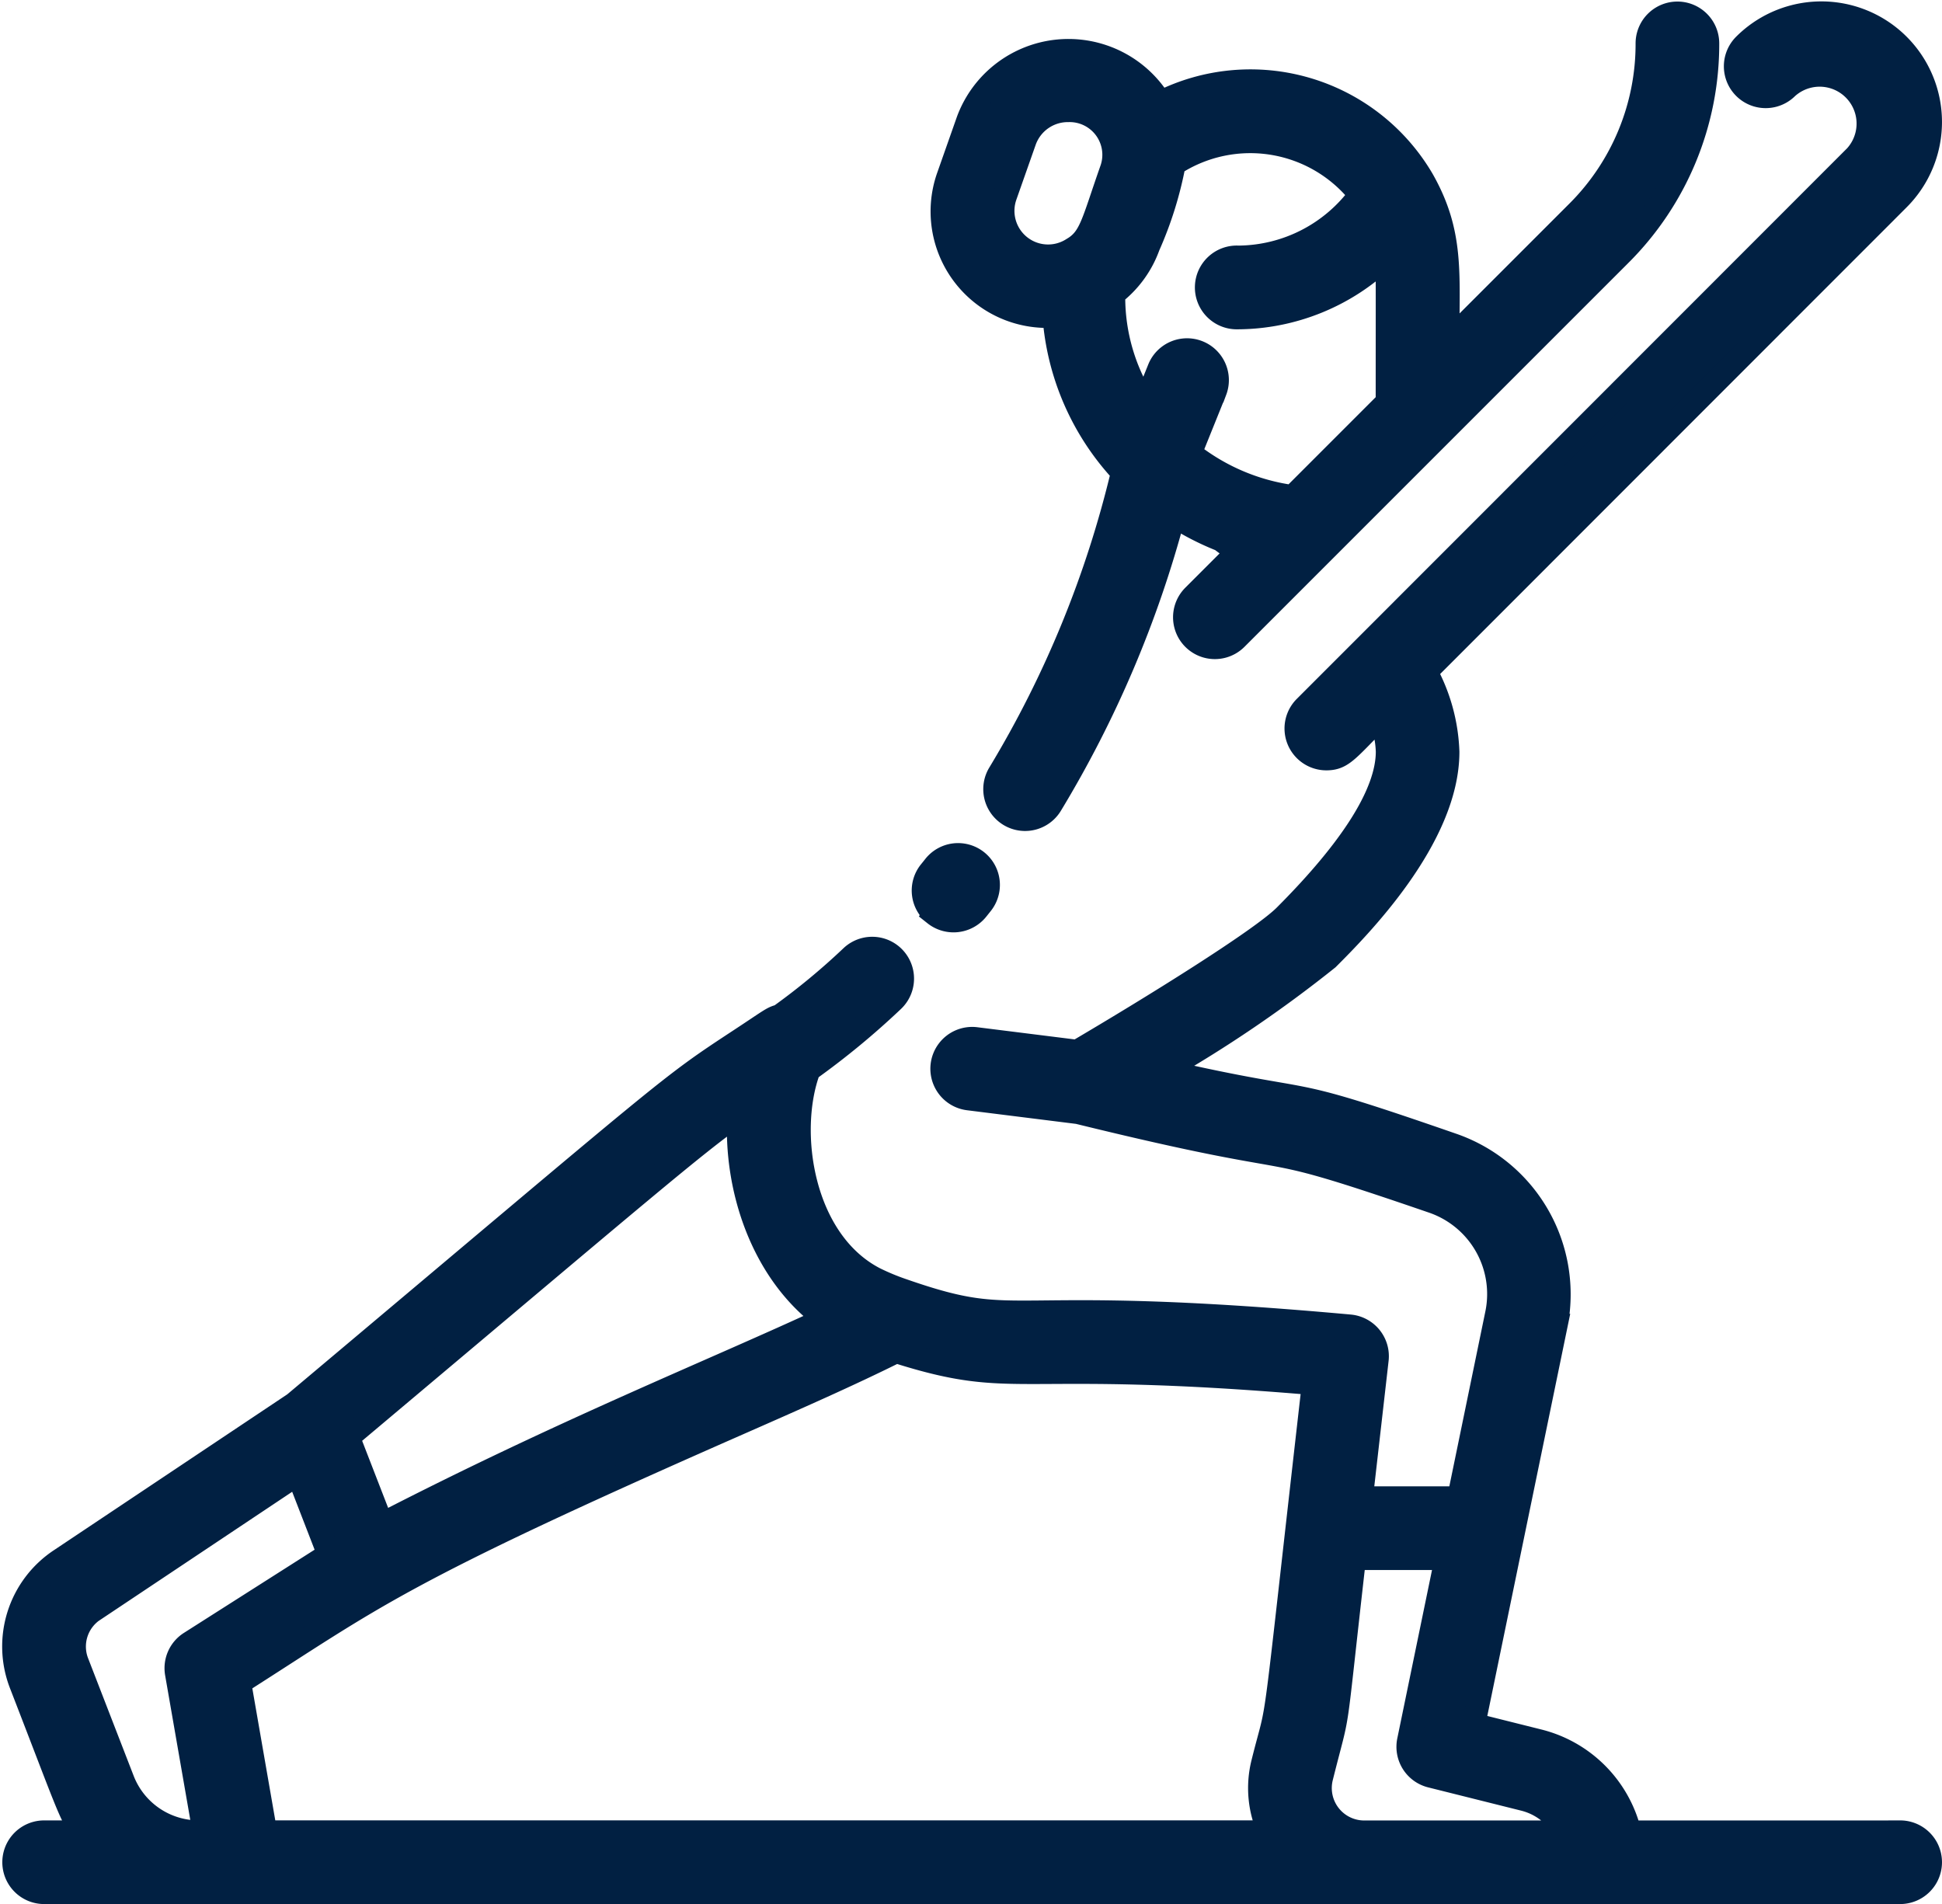
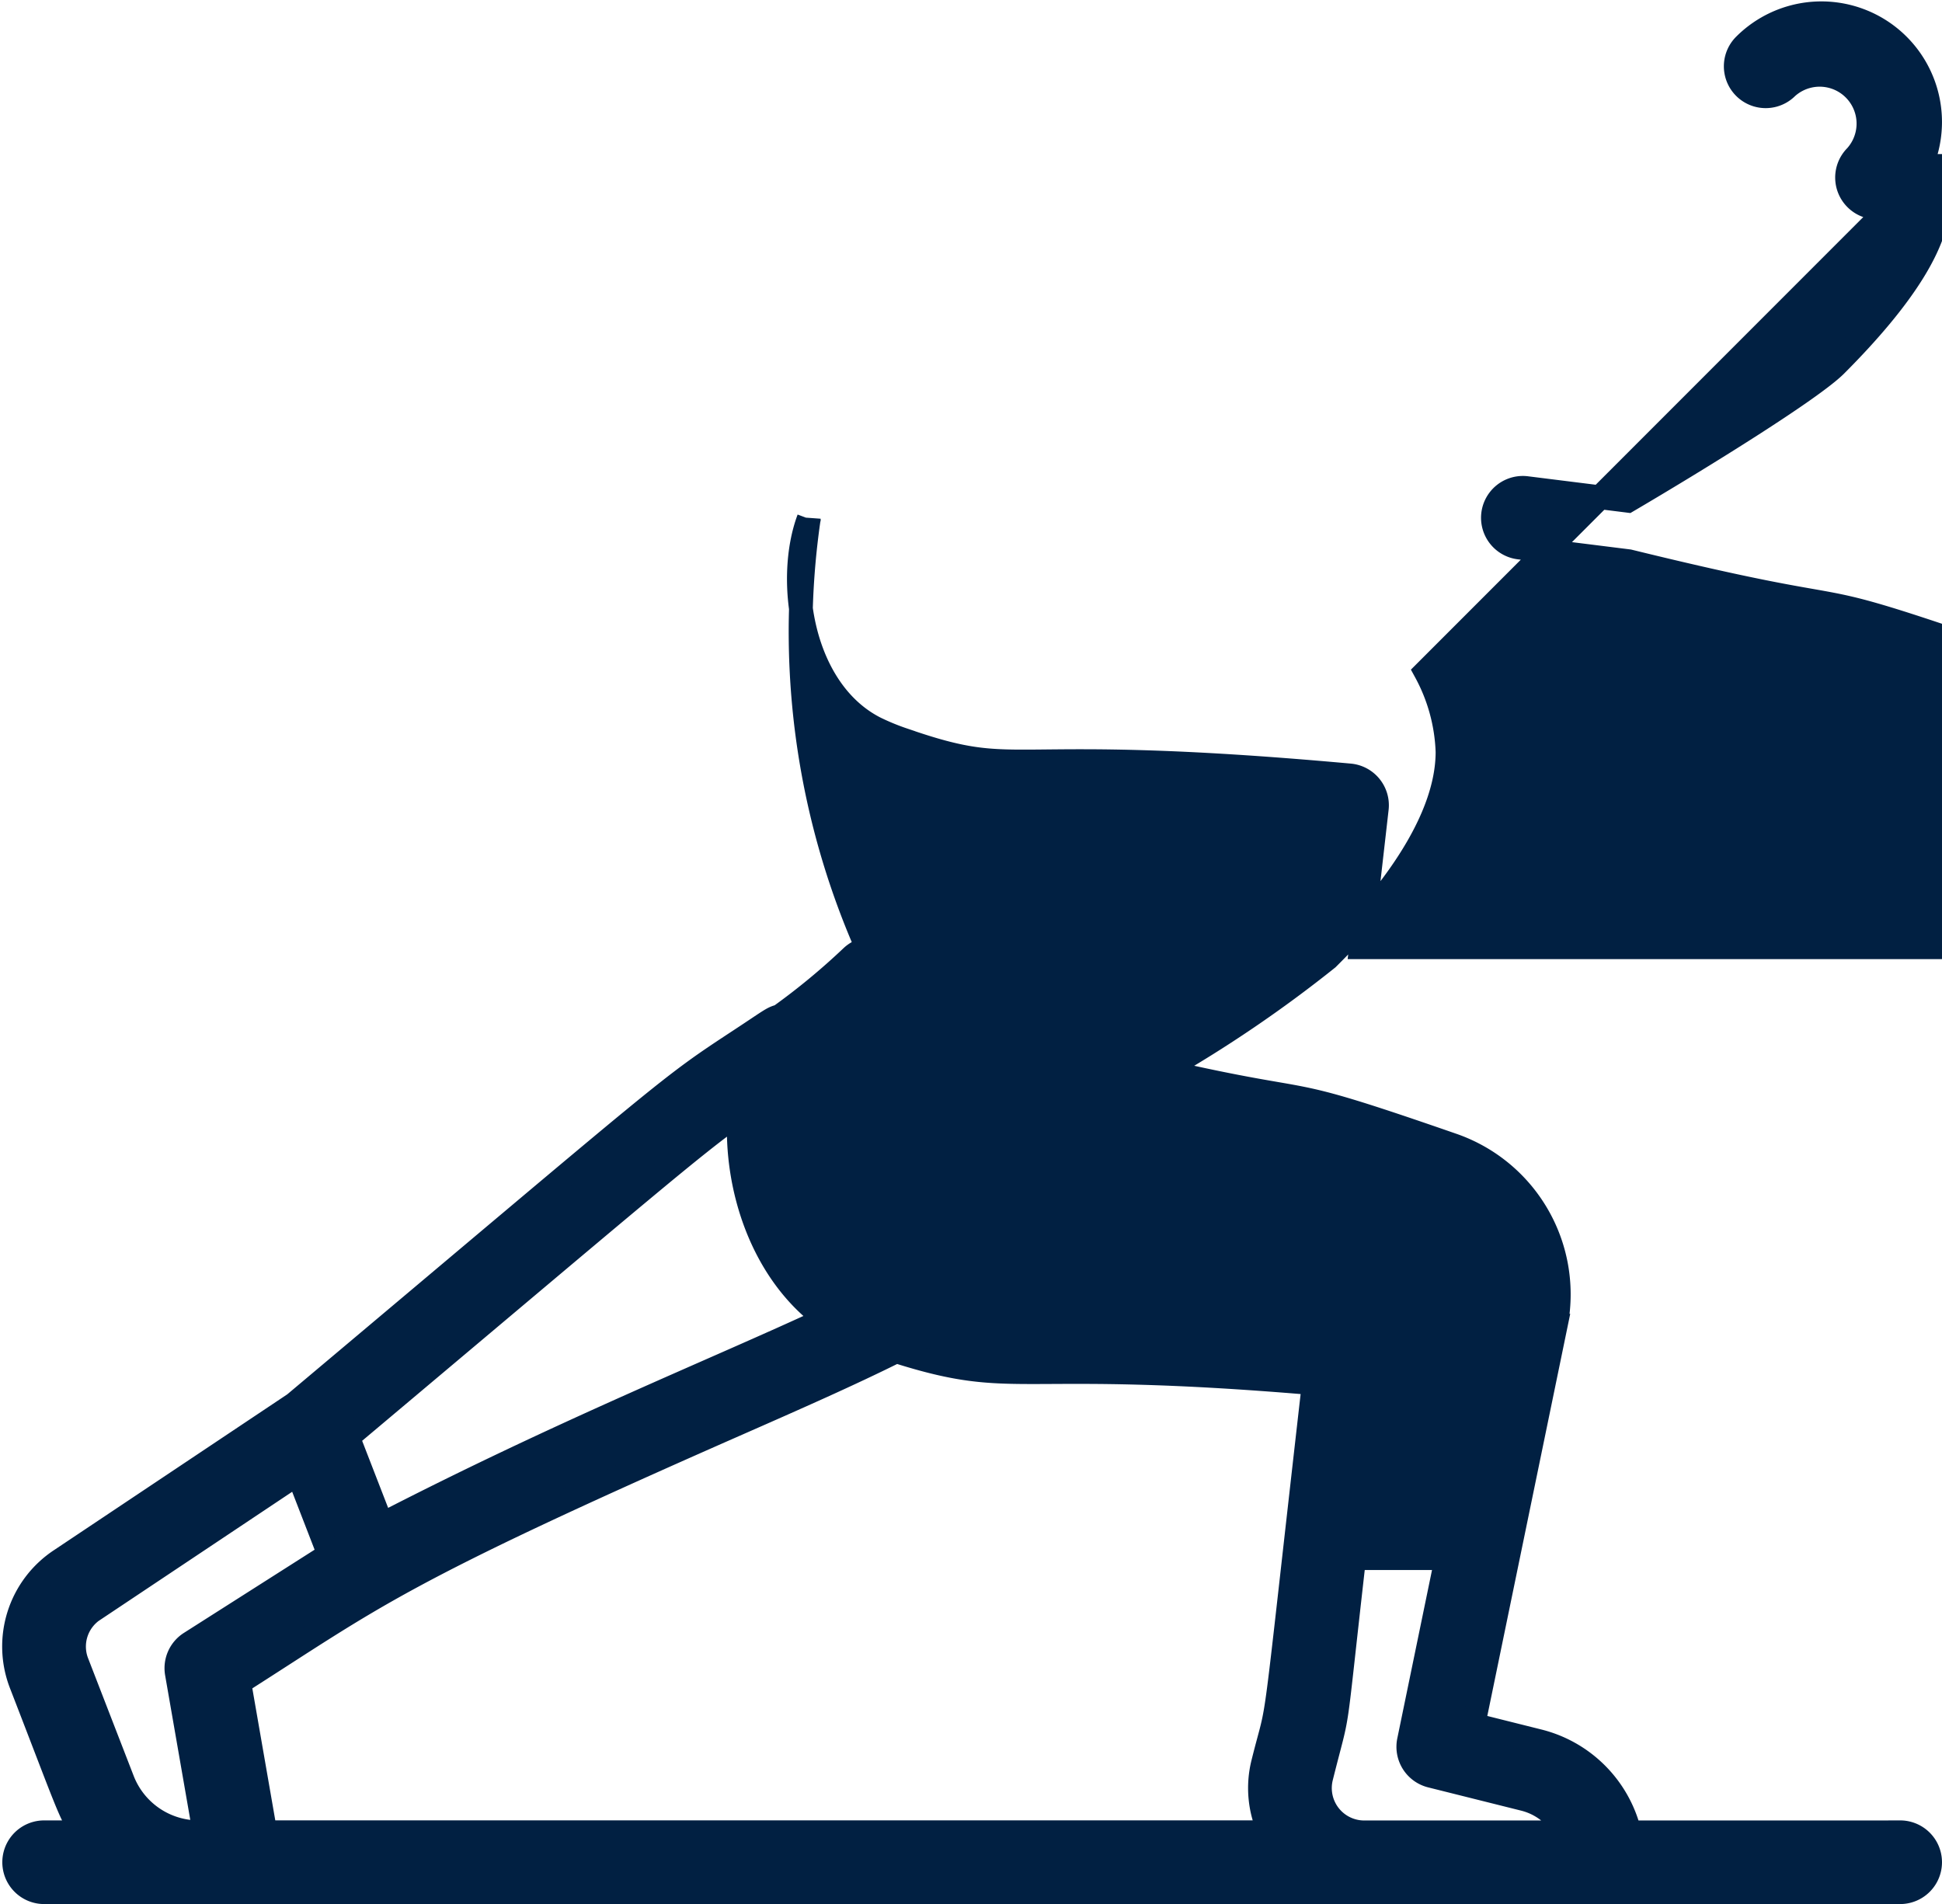
<svg xmlns="http://www.w3.org/2000/svg" width="81.701" height="80.102" viewBox="0 0 81.701 80.102">
  <g id="yoga_1_" data-name="yoga (1)" transform="translate(0.593 -4.414)">
-     <path id="Path_5133" data-name="Path 5133" d="M79.348,81.5H67.961a5.251,5.251,0,0,0-3.831-3.843l-2.738-.685,3.461-16.786a6.647,6.647,0,0,0-4.334-7.6c-7.744-2.687-5.1-1.5-12.219-3.124a54.158,54.158,0,0,0,6.959-4.728c1.248-1.25,5.046-5.053,5.046-8.691a7.583,7.583,0,0,0-.922-3.369L79.268,12.78A4.572,4.572,0,1,0,72.8,6.313a1.259,1.259,0,0,0,1.781,1.781,2.053,2.053,0,0,1,2.9,2.9L54.314,34.172a1.261,1.261,0,0,0,.891,2.15c.683,0,.881-.36,2.271-1.749a4.248,4.248,0,0,1,.312,1.46c0,1.722-1.45,4.048-4.316,6.918-1.02,1.02-5.652,3.888-8.747,5.707l-4.261-.533a1.259,1.259,0,0,0-.312,2.5l4.612.577c10.711,2.627,6.5.857,14.952,3.763a4.121,4.121,0,0,1,2.673,4.709l-1.6,7.768H56.664l.665-5.828a1.26,1.26,0,0,0-1.138-1.4c-15.031-1.364-13.622.292-18.78-1.5a9.811,9.811,0,0,1-1.211-.5c-3.079-1.594-3.741-6.209-2.768-8.8A32.975,32.975,0,0,0,36.965,46.5a1.259,1.259,0,0,0-1.727-1.834,28.6,28.6,0,0,1-3.025,2.5c-.317.074-.405.178-1.658,1-3.131,2.058-2.524,1.658-18.763,15.308L1.956,70.043A4.357,4.357,0,0,0,.3,75.273c2.039,5.261,2.036,5.42,2.6,6.224H1.264a1.259,1.259,0,1,0,0,2.519H79.348a1.259,1.259,0,1,0,0-2.519ZM30.508,51.237c-.2,3.185,1.006,6.753,3.639,8.656-4.683,2.179-10.967,4.68-18.676,8.655l-1.424-3.673C26.524,54.386,28.61,52.567,30.508,51.237ZM3.354,72.139,11.94,66.41l1.317,3.4L7.411,73.531a1.259,1.259,0,0,0-.564,1.278l1.162,6.678a3.432,3.432,0,0,1-3.443-2.179L2.65,74.363a1.853,1.853,0,0,1,.7-2.224ZM9.473,75.2c5.727-3.647,6.583-4.566,20.863-10.846,2.575-1.132,4.821-2.122,6.773-3.095,5.171,1.642,4.8.256,17.571,1.347C52.847,78.676,53.3,75.549,52.548,78.569a4.352,4.352,0,0,0,.284,2.927H10.568ZM56.8,81.5a1.864,1.864,0,0,1-1.808-2.316c.807-3.229.456-1.086,1.384-9.22h3.89l-1.584,7.682a1.259,1.259,0,0,0,.928,1.476l3.91.978a2.737,2.737,0,0,1,1.771,1.4Z" transform="translate(0)" fill="#012042" stroke="#012042" stroke-width="1" />
-     <path id="Path_5134" data-name="Path 5134" d="M252.731,17.7a10.787,10.787,0,0,0,2.882,6.589,44.32,44.32,0,0,1-5.187,12.669,1.259,1.259,0,0,0,2.148,1.315,46.426,46.426,0,0,0,5.178-12.182,11.249,11.249,0,0,0,1.992,1.027l.7.526-1.85,1.85a1.259,1.259,0,0,0,1.781,1.781l16.146-16.146a12.488,12.488,0,0,0,3.682-8.888,1.259,1.259,0,0,0-2.519,0,9.986,9.986,0,0,1-2.944,7.107l-5.469,5.469c0-2.925.215-4.594-1.062-6.843a8.379,8.379,0,0,0-11.024-3.23,4.5,4.5,0,0,0-8.08.747l-.845,2.4a4.4,4.4,0,0,0,4.469,5.81ZM265.616,12.6a6.411,6.411,0,0,1-5.143,2.648,1.262,1.262,0,1,0-.09,2.522A9.012,9.012,0,0,0,266.7,15.2c.067.491.05.179.05,6.132l-3.99,3.99a8.864,8.864,0,0,1-4.327-1.841l1.06-2.63a1.26,1.26,0,0,0-2.337-.941l-.606,1.505a8.238,8.238,0,0,1-1.337-4.509c0-.16-.018-.117.089-.2a4.425,4.425,0,0,0,1.38-1.945,15.549,15.549,0,0,0,1.075-3.448,5.9,5.9,0,0,1,7.855,1.3Zm-14.979.119.845-2.4a1.936,1.936,0,0,1,1.837-1.266,1.876,1.876,0,0,1,1.837,2.462c-.821,2.33-.875,2.935-1.681,3.4A1.915,1.915,0,0,1,250.637,12.724Z" transform="translate(-208.967 -0.002)" fill="#012042" stroke="#012042" stroke-width="1" />
+     <path id="Path_5133" data-name="Path 5133" d="M79.348,81.5H67.961a5.251,5.251,0,0,0-3.831-3.843l-2.738-.685,3.461-16.786a6.647,6.647,0,0,0-4.334-7.6c-7.744-2.687-5.1-1.5-12.219-3.124a54.158,54.158,0,0,0,6.959-4.728c1.248-1.25,5.046-5.053,5.046-8.691a7.583,7.583,0,0,0-.922-3.369L79.268,12.78A4.572,4.572,0,1,0,72.8,6.313a1.259,1.259,0,0,0,1.781,1.781,2.053,2.053,0,0,1,2.9,2.9a1.261,1.261,0,0,0,.891,2.15c.683,0,.881-.36,2.271-1.749a4.248,4.248,0,0,1,.312,1.46c0,1.722-1.45,4.048-4.316,6.918-1.02,1.02-5.652,3.888-8.747,5.707l-4.261-.533a1.259,1.259,0,0,0-.312,2.5l4.612.577c10.711,2.627,6.5.857,14.952,3.763a4.121,4.121,0,0,1,2.673,4.709l-1.6,7.768H56.664l.665-5.828a1.26,1.26,0,0,0-1.138-1.4c-15.031-1.364-13.622.292-18.78-1.5a9.811,9.811,0,0,1-1.211-.5c-3.079-1.594-3.741-6.209-2.768-8.8A32.975,32.975,0,0,0,36.965,46.5a1.259,1.259,0,0,0-1.727-1.834,28.6,28.6,0,0,1-3.025,2.5c-.317.074-.405.178-1.658,1-3.131,2.058-2.524,1.658-18.763,15.308L1.956,70.043A4.357,4.357,0,0,0,.3,75.273c2.039,5.261,2.036,5.42,2.6,6.224H1.264a1.259,1.259,0,1,0,0,2.519H79.348a1.259,1.259,0,1,0,0-2.519ZM30.508,51.237c-.2,3.185,1.006,6.753,3.639,8.656-4.683,2.179-10.967,4.68-18.676,8.655l-1.424-3.673C26.524,54.386,28.61,52.567,30.508,51.237ZM3.354,72.139,11.94,66.41l1.317,3.4L7.411,73.531a1.259,1.259,0,0,0-.564,1.278l1.162,6.678a3.432,3.432,0,0,1-3.443-2.179L2.65,74.363a1.853,1.853,0,0,1,.7-2.224ZM9.473,75.2c5.727-3.647,6.583-4.566,20.863-10.846,2.575-1.132,4.821-2.122,6.773-3.095,5.171,1.642,4.8.256,17.571,1.347C52.847,78.676,53.3,75.549,52.548,78.569a4.352,4.352,0,0,0,.284,2.927H10.568ZM56.8,81.5a1.864,1.864,0,0,1-1.808-2.316c.807-3.229.456-1.086,1.384-9.22h3.89l-1.584,7.682a1.259,1.259,0,0,0,.928,1.476l3.91.978a2.737,2.737,0,0,1,1.771,1.4Z" transform="translate(0)" fill="#012042" stroke="#012042" stroke-width="1" />
    <path id="Path_5135" data-name="Path 5135" d="M243.523,232.384a1.265,1.265,0,0,0,1.775-.2l.192-.241a1.259,1.259,0,1,0-1.978-1.56c-.059.075-.118.149-.187.233a1.254,1.254,0,0,0,.2,1.765Z" transform="translate(-204.787 -189.521)" fill="#012042" stroke="#012042" stroke-width="1" />
  </g>
</svg>